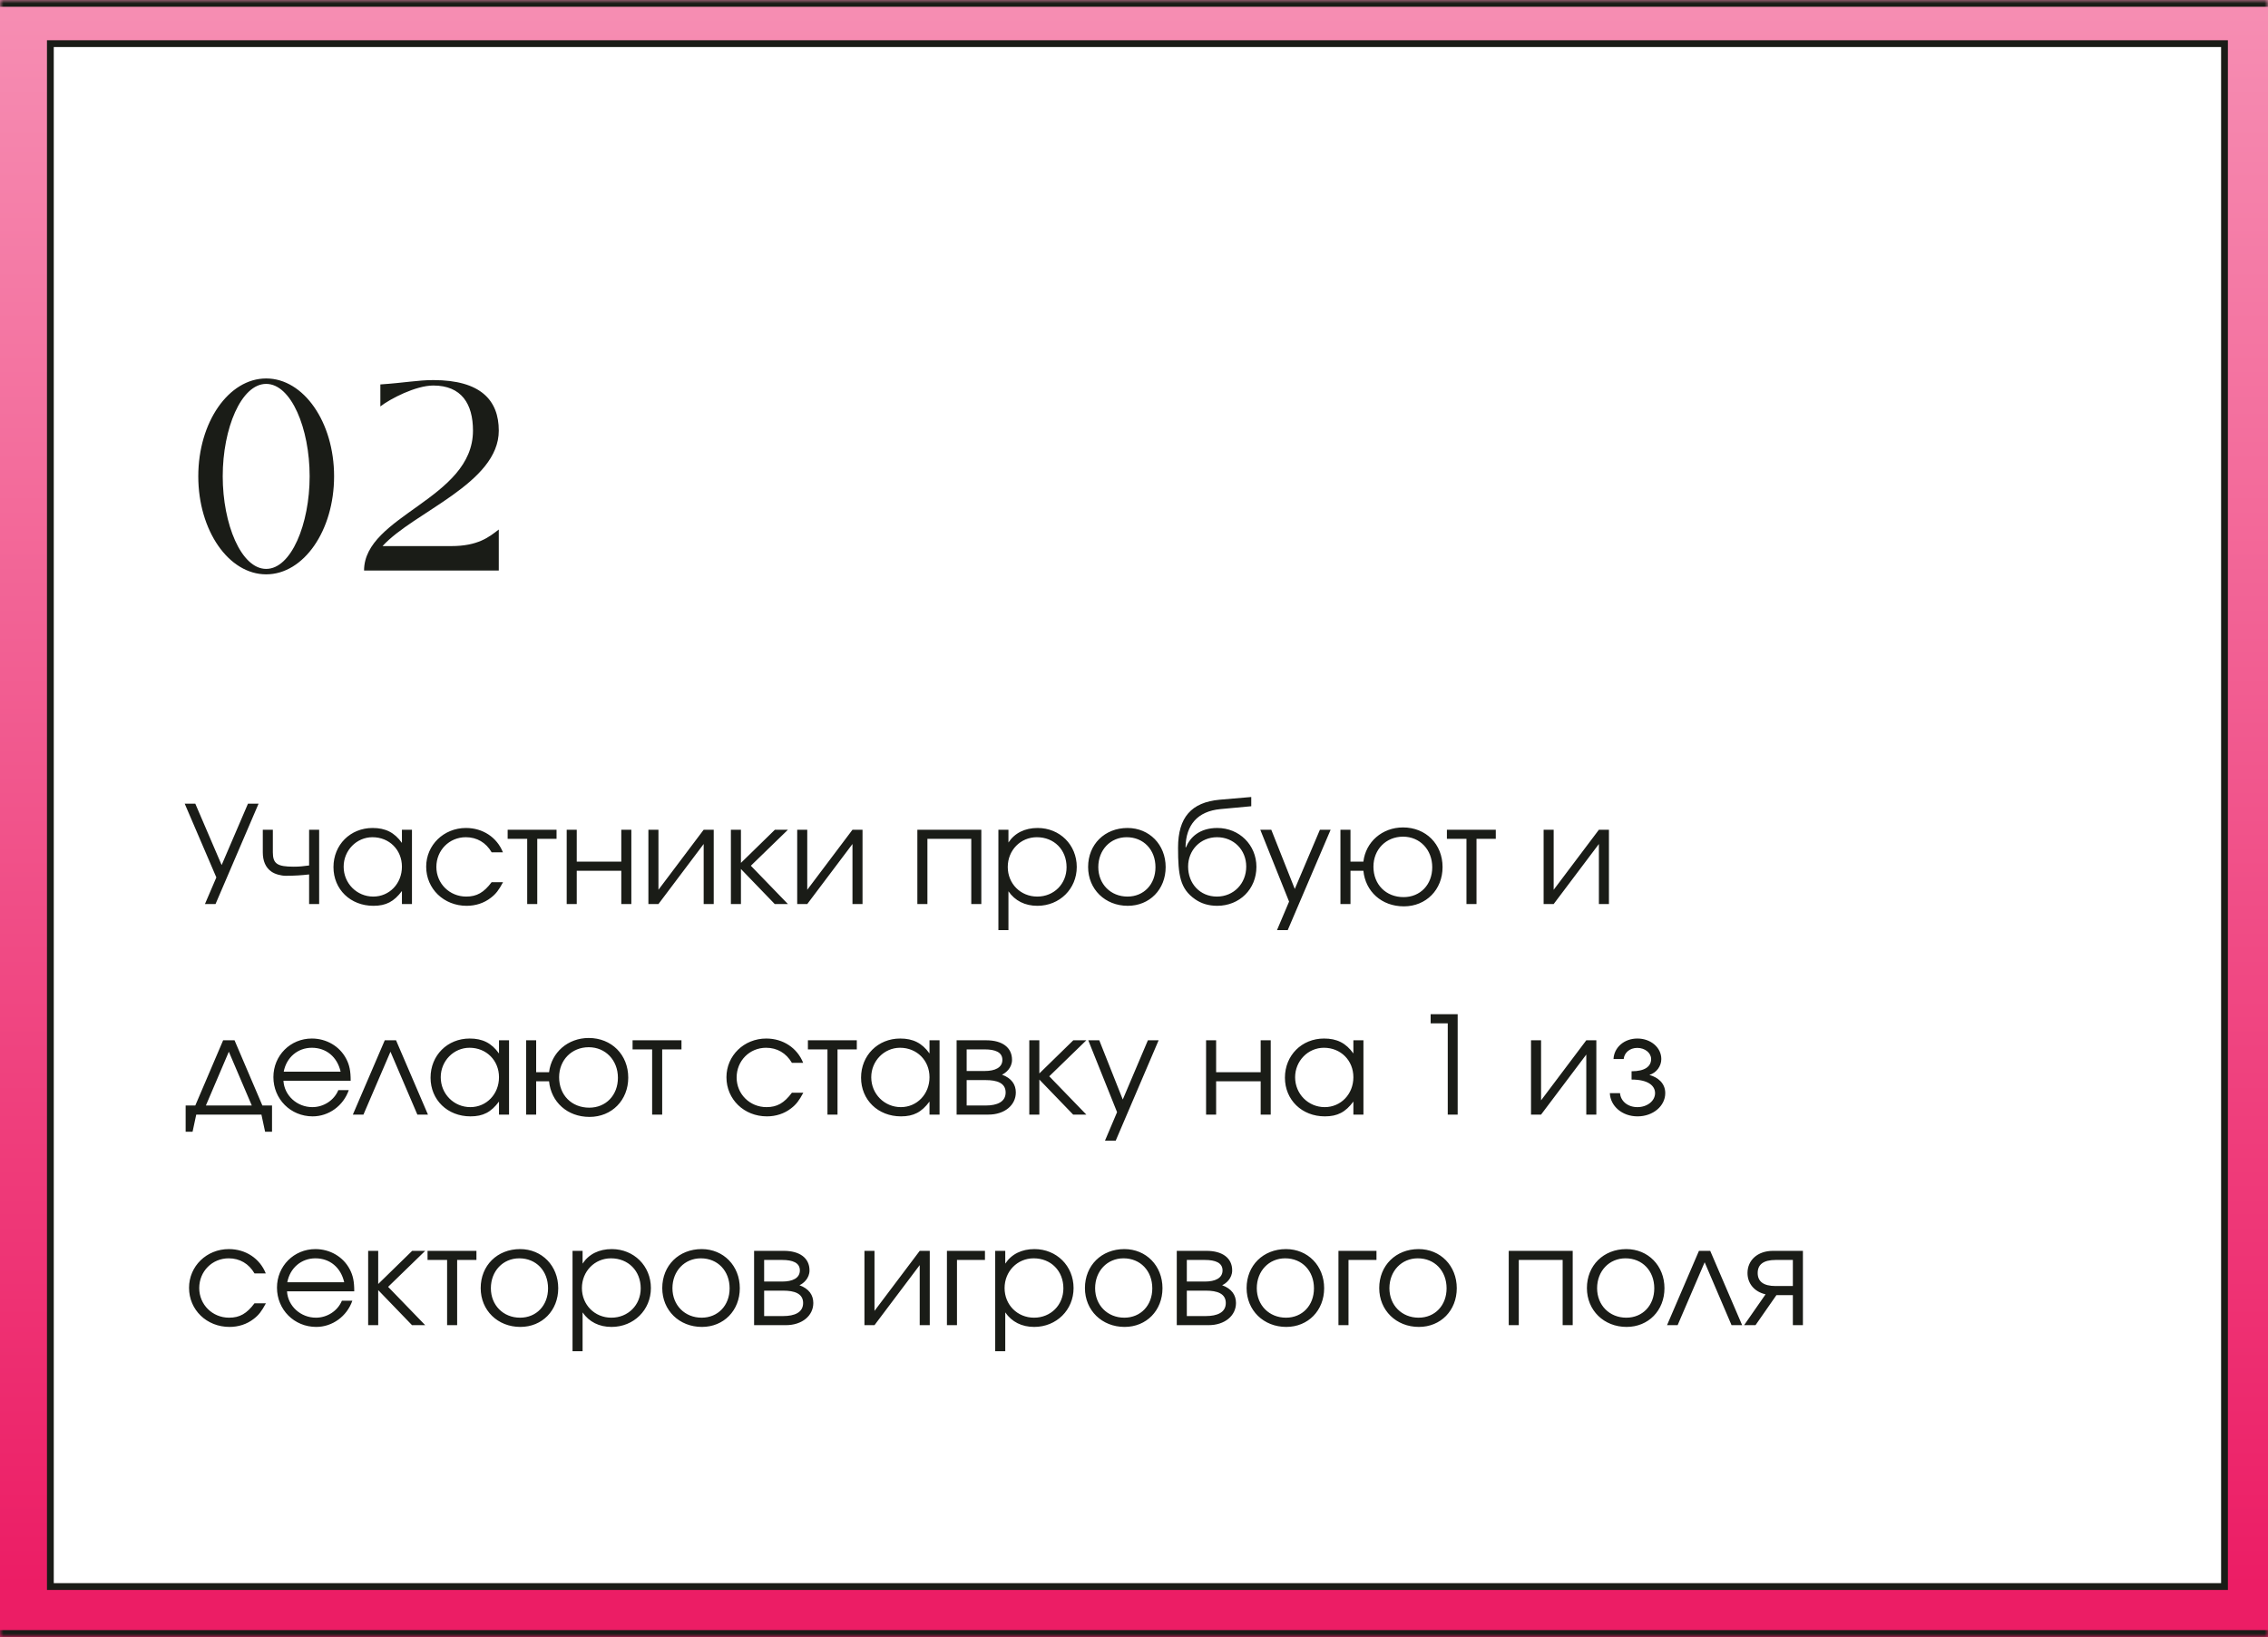
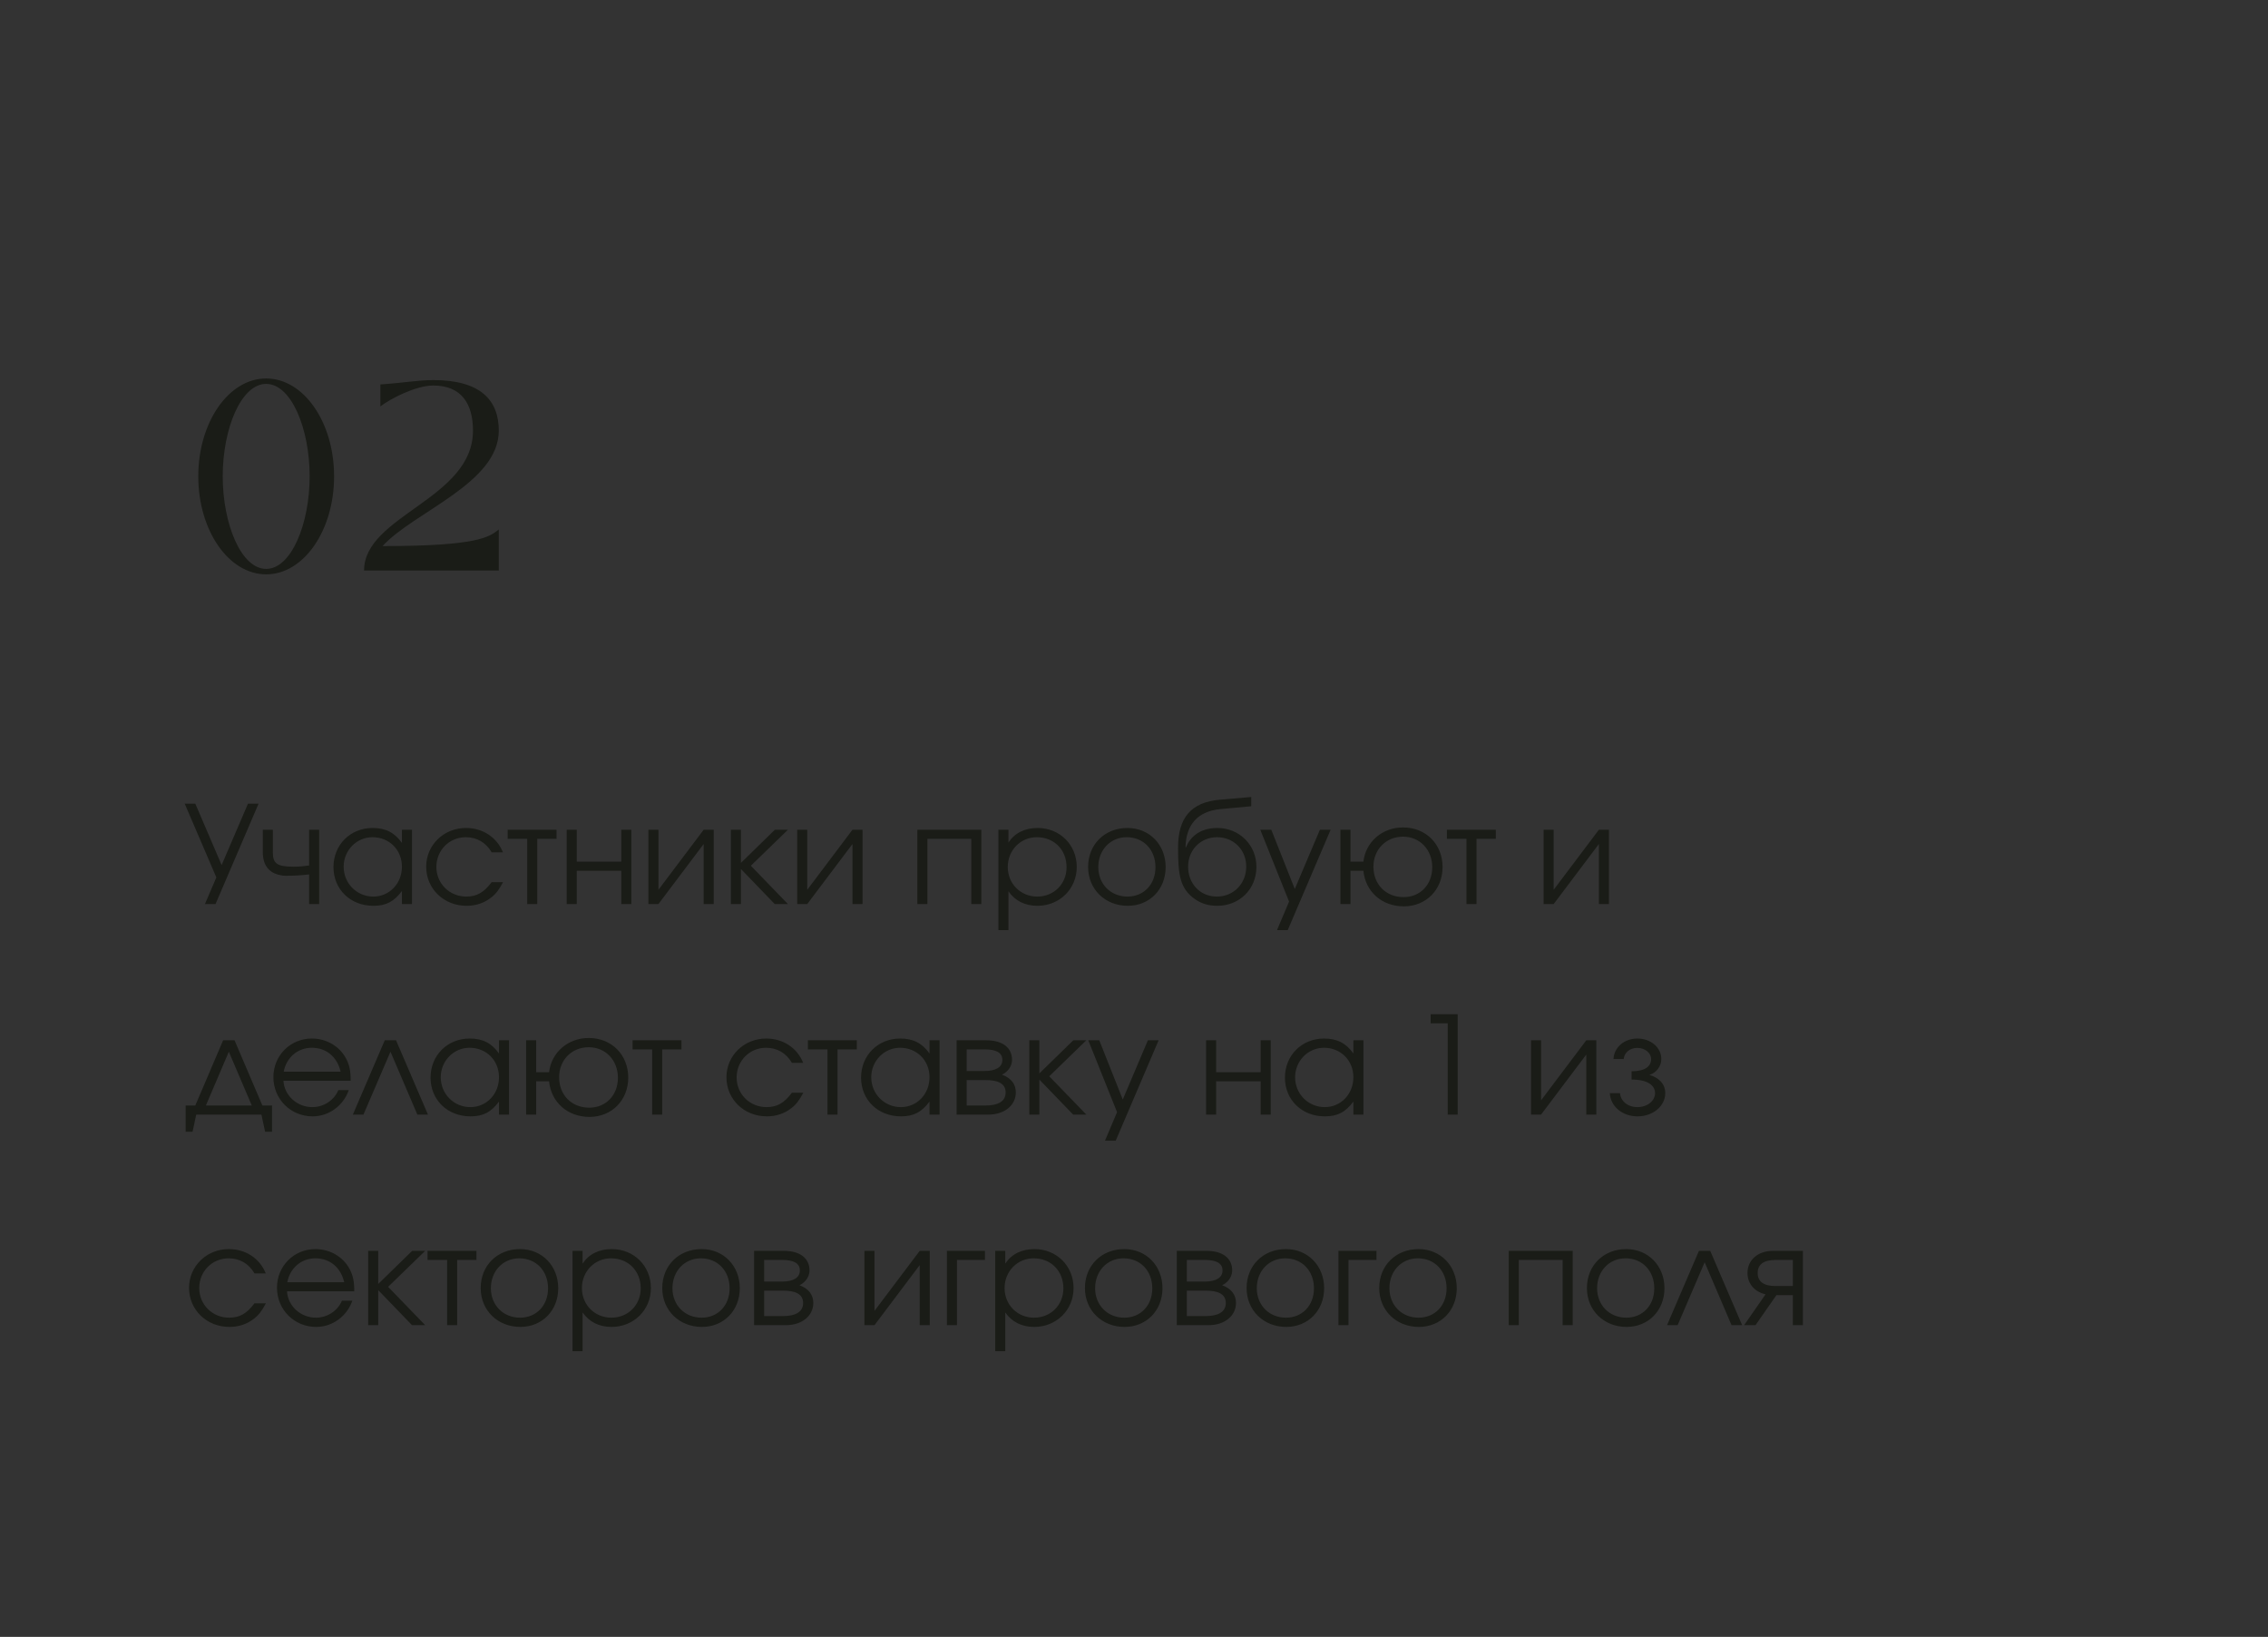
<svg xmlns="http://www.w3.org/2000/svg" width="334" height="241" viewBox="0 0 334 241" fill="none">
  <rect x="0" y="0" width="334" height="241" fill="#333333" stroke="none" />
  <mask id="path-1-inside-1_381_558" fill="white">
    <path d="M0 0H334V241H0V0Z" />
  </mask>
-   <path d="M0 0H334V241H0V0Z" fill="url(#paint0_linear_381_558)" />
-   <path d="M0 1H334V-1H0V1ZM334 240H0V242H334V240Z" fill="#1A1C17" mask="url(#path-1-inside-1_381_558)" />
-   <rect x="7.418" y="6.426" width="320.176" height="227.16" fill="white" stroke="#1A1C17" />
-   <path d="M39.2 84.56C33.68 84.56 29.2 78.12 29.2 70.12C29.2 62.16 33.68 55.72 39.2 55.72C44.72 55.72 49.2 62.16 49.2 70.12C49.2 78.12 44.72 84.56 39.2 84.56ZM39.2 83.76C42.88 83.76 45.6 77.16 45.6 70.12C45.6 63.08 42.88 56.52 39.2 56.52C35.52 56.52 32.8 63.08 32.8 70.12C32.8 77.16 35.52 83.76 39.2 83.76ZM56.334 80.4H66.454C70.374 80.4 72.014 79.08 73.454 77.96V84H53.614C53.614 75.88 69.654 73.48 69.654 63.4C69.654 59.48 67.974 56.76 63.814 56.76C61.214 56.76 57.454 58.72 56.014 59.84V56.6C59.574 56.36 61.534 55.96 63.814 55.96C70.774 55.96 73.454 58.92 73.454 63.4C73.454 71.16 60.934 75.36 56.334 80.4Z" fill="#1A1C17" />
+   <path d="M39.2 84.56C33.68 84.56 29.2 78.12 29.2 70.12C29.2 62.16 33.68 55.72 39.2 55.72C44.72 55.72 49.2 62.16 49.2 70.12C49.2 78.12 44.72 84.56 39.2 84.56ZM39.2 83.76C42.88 83.76 45.6 77.16 45.6 70.12C45.6 63.08 42.88 56.52 39.2 56.52C35.52 56.52 32.8 63.08 32.8 70.12C32.8 77.16 35.52 83.76 39.2 83.76ZM56.334 80.4C70.374 80.4 72.014 79.08 73.454 77.96V84H53.614C53.614 75.88 69.654 73.48 69.654 63.4C69.654 59.48 67.974 56.76 63.814 56.76C61.214 56.76 57.454 58.72 56.014 59.84V56.6C59.574 56.36 61.534 55.96 63.814 55.96C70.774 55.96 73.454 58.92 73.454 63.4C73.454 71.16 60.934 75.36 56.334 80.4Z" fill="#1A1C17" />
  <path d="M38.08 118.322L31.74 133.102H30.18L31.86 129.182L27.2 118.322H28.76L32.64 127.362L36.52 118.322H38.08ZM47.001 122.162V133.102H45.521V128.742C44.521 128.862 43.381 128.942 42.081 128.942C41.401 128.942 40.481 128.702 39.961 128.322C39.101 127.722 38.701 126.742 38.701 125.482V122.162H40.181V125.482C40.181 127.162 40.821 127.602 43.261 127.602C44.081 127.602 44.641 127.542 45.521 127.422V122.162H47.001ZM60.669 122.162V133.102H59.19V131.182C58.029 132.742 56.849 133.362 54.989 133.362C51.609 133.362 49.109 130.942 49.109 127.662C49.109 124.382 51.59 121.902 54.87 121.902C56.77 121.902 58.09 122.562 59.19 124.102V122.162H60.669ZM54.849 123.262C52.51 123.262 50.609 125.202 50.609 127.602C50.609 130.062 52.55 132.002 54.969 132.002C57.349 132.002 59.19 130.082 59.19 127.602C59.19 125.122 57.33 123.262 54.849 123.262ZM72.402 129.882H74.082C73.462 131.042 73.022 131.622 72.282 132.182C71.282 132.962 70.042 133.362 68.722 133.362C65.362 133.362 62.762 130.862 62.762 127.602C62.762 124.422 65.342 121.902 68.622 121.902C71.102 121.902 73.182 123.282 74.062 125.482H72.402C71.562 124.042 70.222 123.262 68.602 123.262C66.162 123.262 64.262 125.182 64.262 127.642C64.262 130.082 66.202 132.002 68.662 132.002C70.222 132.002 71.262 131.402 72.402 129.882ZM81.96 123.502H79.12V133.102H77.639V123.502H74.76V122.162H81.96V123.502ZM92.975 133.102H91.495V128.202H84.935V133.102H83.455V122.162H84.935V126.862H91.495V122.162H92.975V133.102ZM103.627 122.162H105.107V133.102H103.627V124.262L96.967 133.102H95.487V122.162H96.967V131.002L103.627 122.162ZM107.635 122.162H109.115V127.042L114.115 122.162H116.035L110.575 127.462L116.035 133.102H114.095L109.115 127.942V133.102H107.635V122.162ZM125.541 122.162H127.021V133.102H125.541V124.262L118.881 133.102H117.401V122.162H118.881V131.002L125.541 122.162ZM144.516 133.102H143.036V123.502H136.576V133.102H135.096V122.162H144.516V133.102ZM147.03 122.162H148.51V124.042C149.43 122.642 150.93 121.902 152.81 121.902C156.07 121.902 158.57 124.382 158.57 127.642C158.57 130.862 156.05 133.362 152.77 133.362C150.95 133.362 149.47 132.622 148.51 131.222V136.942H147.03V122.162ZM152.69 123.262C150.29 123.262 148.41 125.182 148.41 127.642C148.41 130.102 150.29 132.002 152.75 132.002C155.21 132.002 157.07 130.142 157.07 127.682C157.07 125.102 155.23 123.262 152.69 123.262ZM166.042 121.902C169.262 121.902 171.662 124.362 171.662 127.662C171.662 130.942 169.302 133.362 166.082 133.362C162.742 133.362 160.242 130.922 160.242 127.642C160.242 124.322 162.682 121.902 166.042 121.902ZM165.922 123.262C163.522 123.262 161.742 125.142 161.742 127.662C161.742 130.162 163.562 132.002 166.042 132.002C168.442 132.002 170.162 130.202 170.162 127.682C170.162 125.102 168.402 123.262 165.922 123.262ZM184.268 118.702L179.728 119.122C176.368 119.442 174.648 121.442 174.588 124.742L174.648 124.762C175.248 123.282 176.648 121.902 179.268 121.902C182.508 121.902 185.028 124.402 185.028 127.622C185.028 130.902 182.548 133.362 179.248 133.362C177.948 133.362 176.868 133.002 176.008 132.402C173.788 130.862 173.488 128.882 173.488 124.802C173.488 120.342 175.448 118.122 179.608 117.742L184.268 117.342V118.702ZM179.208 132.002C181.668 132.002 183.528 130.102 183.528 127.582C183.528 125.122 181.688 123.262 179.228 123.262C176.788 123.262 174.968 125.162 174.968 127.582C174.968 130.082 176.708 132.002 179.208 132.002ZM188.058 136.942L189.838 132.742L185.598 122.162H187.218L190.678 130.882L194.378 122.162H195.958L189.638 136.942H188.058ZM206.621 123.182C204.121 123.182 202.261 125.062 202.261 127.602C202.261 130.222 204.101 132.082 206.701 132.082C209.161 132.082 210.921 130.242 210.921 127.682C210.921 125.102 209.101 123.182 206.621 123.182ZM206.621 121.822C209.981 121.822 212.441 124.282 212.441 127.662C212.441 130.982 210.021 133.442 206.741 133.442C203.461 133.442 201.081 131.242 200.781 128.202H198.881V133.102H197.401V122.162H198.881V126.862H200.781C201.121 123.962 203.541 121.822 206.621 121.822ZM220.28 123.502H217.44V133.102H215.96V123.502H213.08V122.162H220.28V123.502ZM235.463 122.162H236.943V133.102H235.463V124.262L228.803 133.102H227.323V122.162H228.803V131.002L235.463 122.162ZM38.5 164.102H28.9L28.36 166.622H27.34V162.762H28.76L32.86 153.162H34.54L38.64 162.762H40.06V166.622H39.04L38.5 164.102ZM37.08 162.762L33.7 154.842L30.32 162.762H37.08ZM51.642 159.122H41.742C41.862 161.282 43.742 163.002 46.002 163.002C47.662 163.002 49.202 162.002 49.822 160.502H51.362C50.562 162.802 48.422 164.362 46.042 164.362C42.802 164.362 40.262 161.822 40.262 158.582C40.262 155.402 42.762 152.902 45.922 152.902C48.082 152.902 50.022 154.042 50.982 155.882C51.462 156.802 51.642 157.662 51.642 159.122ZM41.782 157.782H50.162C49.662 155.602 48.042 154.262 45.922 154.262C43.842 154.262 42.182 155.682 41.782 157.782ZM63.023 164.102H61.463L57.503 154.842L53.523 164.102H51.963L56.663 153.162H58.323L63.023 164.102ZM74.966 153.162V164.102H73.486V162.182C72.326 163.742 71.146 164.362 69.286 164.362C65.906 164.362 63.406 161.942 63.406 158.662C63.406 155.382 65.886 152.902 69.166 152.902C71.066 152.902 72.386 153.562 73.486 155.102V153.162H74.966ZM69.146 154.262C66.806 154.262 64.906 156.202 64.906 158.602C64.906 161.062 66.846 163.002 69.266 163.002C71.646 163.002 73.486 161.082 73.486 158.602C73.486 156.122 71.626 154.262 69.146 154.262ZM86.699 154.182C84.199 154.182 82.339 156.062 82.339 158.602C82.339 161.222 84.179 163.082 86.779 163.082C89.239 163.082 90.999 161.242 90.999 158.682C90.999 156.102 89.179 154.182 86.699 154.182ZM86.699 152.822C90.059 152.822 92.519 155.282 92.519 158.662C92.519 161.982 90.099 164.442 86.819 164.442C83.539 164.442 81.159 162.242 80.859 159.202H78.959V164.102H77.479V153.162H78.959V157.862H80.859C81.199 154.962 83.619 152.822 86.699 152.822ZM100.358 154.502H97.518V164.102H96.038V154.502H93.158V153.162H100.358V154.502ZM116.621 160.882H118.301C117.681 162.042 117.241 162.622 116.501 163.182C115.501 163.962 114.261 164.362 112.941 164.362C109.581 164.362 106.981 161.862 106.981 158.602C106.981 155.422 109.561 152.902 112.841 152.902C115.321 152.902 117.401 154.282 118.281 156.482H116.621C115.781 155.042 114.441 154.262 112.821 154.262C110.381 154.262 108.481 156.182 108.481 158.642C108.481 161.082 110.421 163.002 112.881 163.002C114.441 163.002 115.481 162.402 116.621 160.882ZM126.178 154.502H123.338V164.102H121.858V154.502H118.978V153.162H126.178V154.502ZM138.365 153.162V164.102H136.885V162.182C135.725 163.742 134.545 164.362 132.685 164.362C129.305 164.362 126.805 161.942 126.805 158.662C126.805 155.382 129.285 152.902 132.565 152.902C134.465 152.902 135.785 153.562 136.885 155.102V153.162H138.365ZM132.545 154.262C130.205 154.262 128.305 156.202 128.305 158.602C128.305 161.062 130.245 163.002 132.665 163.002C135.045 163.002 136.885 161.082 136.885 158.602C136.885 156.122 135.025 154.262 132.545 154.262ZM142.357 159.022V162.762H145.177C146.817 162.762 148.097 162.242 148.097 160.842C148.097 159.442 146.817 159.022 145.177 159.022H142.357ZM149.037 156.042C149.037 157.222 148.117 157.982 147.557 158.222C148.977 158.742 149.597 159.682 149.597 160.842C149.597 162.702 147.957 164.102 145.557 164.102H140.877V153.162H145.257C147.577 153.162 149.037 154.202 149.037 156.042ZM147.617 156.042C147.617 154.902 146.537 154.502 145.017 154.502H142.357V157.682H145.017C146.537 157.682 147.617 157.182 147.617 156.042ZM151.58 153.162H153.06V158.042L158.06 153.162H159.98L154.52 158.462L159.98 164.102H158.04L153.06 158.942V164.102H151.58V153.162ZM162.726 167.942L164.506 163.742L160.266 153.162H161.886L165.346 161.882L169.046 153.162H170.626L164.306 167.942H162.726ZM187.135 164.102H185.655V159.202H179.095V164.102H177.615V153.162H179.095V157.862H185.655V153.162H187.135V164.102ZM200.787 153.162V164.102H199.307V162.182C198.147 163.742 196.967 164.362 195.107 164.362C191.727 164.362 189.227 161.942 189.227 158.662C189.227 155.382 191.707 152.902 194.987 152.902C196.887 152.902 198.207 153.562 199.307 155.102V153.162H200.787ZM194.967 154.262C192.627 154.262 190.727 156.202 190.727 158.602C190.727 161.062 192.667 163.002 195.087 163.002C197.467 163.002 199.307 161.082 199.307 158.602C199.307 156.122 197.447 154.262 194.967 154.262ZM213.206 164.102V150.662H210.686V149.322H214.666V164.102H213.206ZM233.607 153.162H235.087V164.102H233.607V155.262L226.947 164.102H225.467V153.162H226.947V162.002L233.607 153.162ZM240.275 158.942V157.722C242.255 157.722 243.155 157.002 243.155 155.922C243.155 155.022 242.255 154.282 241.115 154.282C239.975 154.282 239.195 155.022 239.115 155.922H237.615C237.695 154.222 239.175 152.902 241.135 152.902C243.095 152.902 244.655 154.222 244.655 155.922C244.655 156.962 243.955 157.942 242.895 158.262C244.135 158.602 245.235 159.462 245.235 160.942C245.235 162.842 243.435 164.362 241.155 164.362C238.875 164.362 237.155 162.842 237.075 160.942H238.575C238.655 162.082 239.675 163.002 241.135 163.002C242.595 163.002 243.735 162.082 243.735 160.942C243.735 159.862 242.735 158.942 240.275 158.942ZM37.48 191.882H39.16C38.54 193.042 38.1 193.622 37.36 194.182C36.36 194.962 35.12 195.362 33.8 195.362C30.44 195.362 27.84 192.862 27.84 189.602C27.84 186.422 30.42 183.902 33.7 183.902C36.18 183.902 38.26 185.282 39.14 187.482H37.48C36.64 186.042 35.3 185.262 33.68 185.262C31.24 185.262 29.34 187.182 29.34 189.642C29.34 192.082 31.28 194.002 33.74 194.002C35.3 194.002 36.34 193.402 37.48 191.882ZM52.169 190.122H42.269C42.389 192.282 44.269 194.002 46.529 194.002C48.189 194.002 49.729 193.002 50.349 191.502H51.889C51.089 193.802 48.949 195.362 46.569 195.362C43.329 195.362 40.789 192.822 40.789 189.582C40.789 186.402 43.289 183.902 46.449 183.902C48.609 183.902 50.549 185.042 51.509 186.882C51.989 187.802 52.169 188.662 52.169 190.122ZM42.309 188.782H50.689C50.189 186.602 48.569 185.262 46.449 185.262C44.369 185.262 42.709 186.682 42.309 188.782ZM54.217 184.162H55.697V189.042L60.697 184.162H62.617L57.157 189.462L62.617 195.102H60.677L55.697 189.942V195.102H54.217V184.162ZM70.163 185.502H67.323V195.102H65.843V185.502H62.963V184.162H70.163V185.502ZM76.589 183.902C79.809 183.902 82.209 186.362 82.209 189.662C82.209 192.942 79.849 195.362 76.629 195.362C73.289 195.362 70.789 192.922 70.789 189.642C70.789 186.322 73.229 183.902 76.589 183.902ZM76.469 185.262C74.069 185.262 72.289 187.142 72.289 189.662C72.289 192.162 74.109 194.002 76.589 194.002C78.989 194.002 80.709 192.202 80.709 189.682C80.709 187.102 78.949 185.262 76.469 185.262ZM84.315 184.162H85.795V186.042C86.715 184.642 88.215 183.902 90.095 183.902C93.355 183.902 95.855 186.382 95.855 189.642C95.855 192.862 93.335 195.362 90.055 195.362C88.235 195.362 86.755 194.622 85.795 193.222V198.942H84.315V184.162ZM89.975 185.262C87.575 185.262 85.695 187.182 85.695 189.642C85.695 192.102 87.575 194.002 90.035 194.002C92.495 194.002 94.355 192.142 94.355 189.682C94.355 187.102 92.515 185.262 89.975 185.262ZM103.328 183.902C106.548 183.902 108.948 186.362 108.948 189.662C108.948 192.942 106.588 195.362 103.368 195.362C100.028 195.362 97.528 192.922 97.528 189.642C97.528 186.322 99.968 183.902 103.328 183.902ZM103.208 185.262C100.808 185.262 99.028 187.142 99.028 189.662C99.028 192.162 100.848 194.002 103.328 194.002C105.728 194.002 107.448 192.202 107.448 189.682C107.448 187.102 105.688 185.262 103.208 185.262ZM112.533 190.022V193.762H115.353C116.993 193.762 118.273 193.242 118.273 191.842C118.273 190.442 116.993 190.022 115.353 190.022H112.533ZM119.213 187.042C119.213 188.222 118.293 188.982 117.733 189.222C119.153 189.742 119.773 190.682 119.773 191.842C119.773 193.702 118.133 195.102 115.733 195.102H111.053V184.162H115.433C117.753 184.162 119.213 185.202 119.213 187.042ZM117.793 187.042C117.793 185.902 116.713 185.502 115.193 185.502H112.533V188.682H115.193C116.713 188.682 117.793 188.182 117.793 187.042ZM135.443 184.162H136.923V195.102H135.443V186.262L128.783 195.102H127.303V184.162H128.783V193.002L135.443 184.162ZM145.051 184.162V185.502H140.931V195.102H139.451V184.162H145.051ZM146.561 184.162H148.041V186.042C148.961 184.642 150.461 183.902 152.341 183.902C155.601 183.902 158.101 186.382 158.101 189.642C158.101 192.862 155.581 195.362 152.301 195.362C150.481 195.362 149.001 194.622 148.041 193.222V198.942H146.561V184.162ZM152.221 185.262C149.821 185.262 147.941 187.182 147.941 189.642C147.941 192.102 149.821 194.002 152.281 194.002C154.741 194.002 156.601 192.142 156.601 189.682C156.601 187.102 154.761 185.262 152.221 185.262ZM165.574 183.902C168.794 183.902 171.194 186.362 171.194 189.662C171.194 192.942 168.834 195.362 165.614 195.362C162.274 195.362 159.774 192.922 159.774 189.642C159.774 186.322 162.214 183.902 165.574 183.902ZM165.454 185.262C163.054 185.262 161.274 187.142 161.274 189.662C161.274 192.162 163.094 194.002 165.574 194.002C167.974 194.002 169.694 192.202 169.694 189.682C169.694 187.102 167.934 185.262 165.454 185.262ZM174.779 190.022V193.762H177.599C179.239 193.762 180.519 193.242 180.519 191.842C180.519 190.442 179.239 190.022 177.599 190.022H174.779ZM181.459 187.042C181.459 188.222 180.539 188.982 179.979 189.222C181.399 189.742 182.019 190.682 182.019 191.842C182.019 193.702 180.379 195.102 177.979 195.102H173.299V184.162H177.679C179.999 184.162 181.459 185.202 181.459 187.042ZM180.039 187.042C180.039 185.902 178.959 185.502 177.439 185.502H174.779V188.682H177.439C178.959 188.682 180.039 188.182 180.039 187.042ZM189.382 183.902C192.602 183.902 195.002 186.362 195.002 189.662C195.002 192.942 192.642 195.362 189.422 195.362C186.082 195.362 183.582 192.922 183.582 189.642C183.582 186.322 186.022 183.902 189.382 183.902ZM189.262 185.262C186.862 185.262 185.082 187.142 185.082 189.662C185.082 192.162 186.902 194.002 189.382 194.002C191.782 194.002 193.502 192.202 193.502 189.682C193.502 187.102 191.742 185.262 189.262 185.262ZM202.708 184.162V185.502H198.588V195.102H197.108V184.162H202.708ZM208.913 183.902C212.133 183.902 214.533 186.362 214.533 189.662C214.533 192.942 212.173 195.362 208.953 195.362C205.613 195.362 203.113 192.922 203.113 189.642C203.113 186.322 205.553 183.902 208.913 183.902ZM208.793 185.262C206.393 185.262 204.613 187.142 204.613 189.662C204.613 192.162 206.433 194.002 208.913 194.002C211.313 194.002 213.033 192.202 213.033 189.682C213.033 187.102 211.273 185.262 208.793 185.262ZM231.606 195.102H230.126V185.502H223.666V195.102H222.186V184.162H231.606V195.102ZM239.499 183.902C242.719 183.902 245.119 186.362 245.119 189.662C245.119 192.942 242.759 195.362 239.539 195.362C236.199 195.362 233.699 192.922 233.699 189.642C233.699 186.322 236.139 183.902 239.499 183.902ZM239.379 185.262C236.979 185.262 235.199 187.142 235.199 189.662C235.199 192.162 237.019 194.002 239.499 194.002C241.899 194.002 243.619 192.202 243.619 189.682C243.619 187.102 241.859 185.262 239.379 185.262ZM256.558 195.102H254.998L251.038 185.842L247.058 195.102H245.498L250.198 184.162H251.858L256.558 195.102ZM264.028 189.342V185.502H261.488C259.688 185.502 258.848 186.182 258.848 187.422C258.848 188.662 259.688 189.342 261.488 189.342H264.028ZM261.608 190.682L258.528 195.102H256.848L260.008 190.562C258.348 190.182 257.348 188.962 257.348 187.422C257.348 185.562 258.808 184.162 261.108 184.162H265.508V195.102H264.028V190.682H261.608Z" fill="#1A1C17" />
  <defs>
    <linearGradient id="paint0_linear_381_558" x1="167" y1="0" x2="167" y2="241" gradientUnits="userSpaceOnUse">
      <stop stop-color="#F68EB3" />
      <stop offset="0.969" stop-color="#EC1D65" />
    </linearGradient>
  </defs>
</svg>